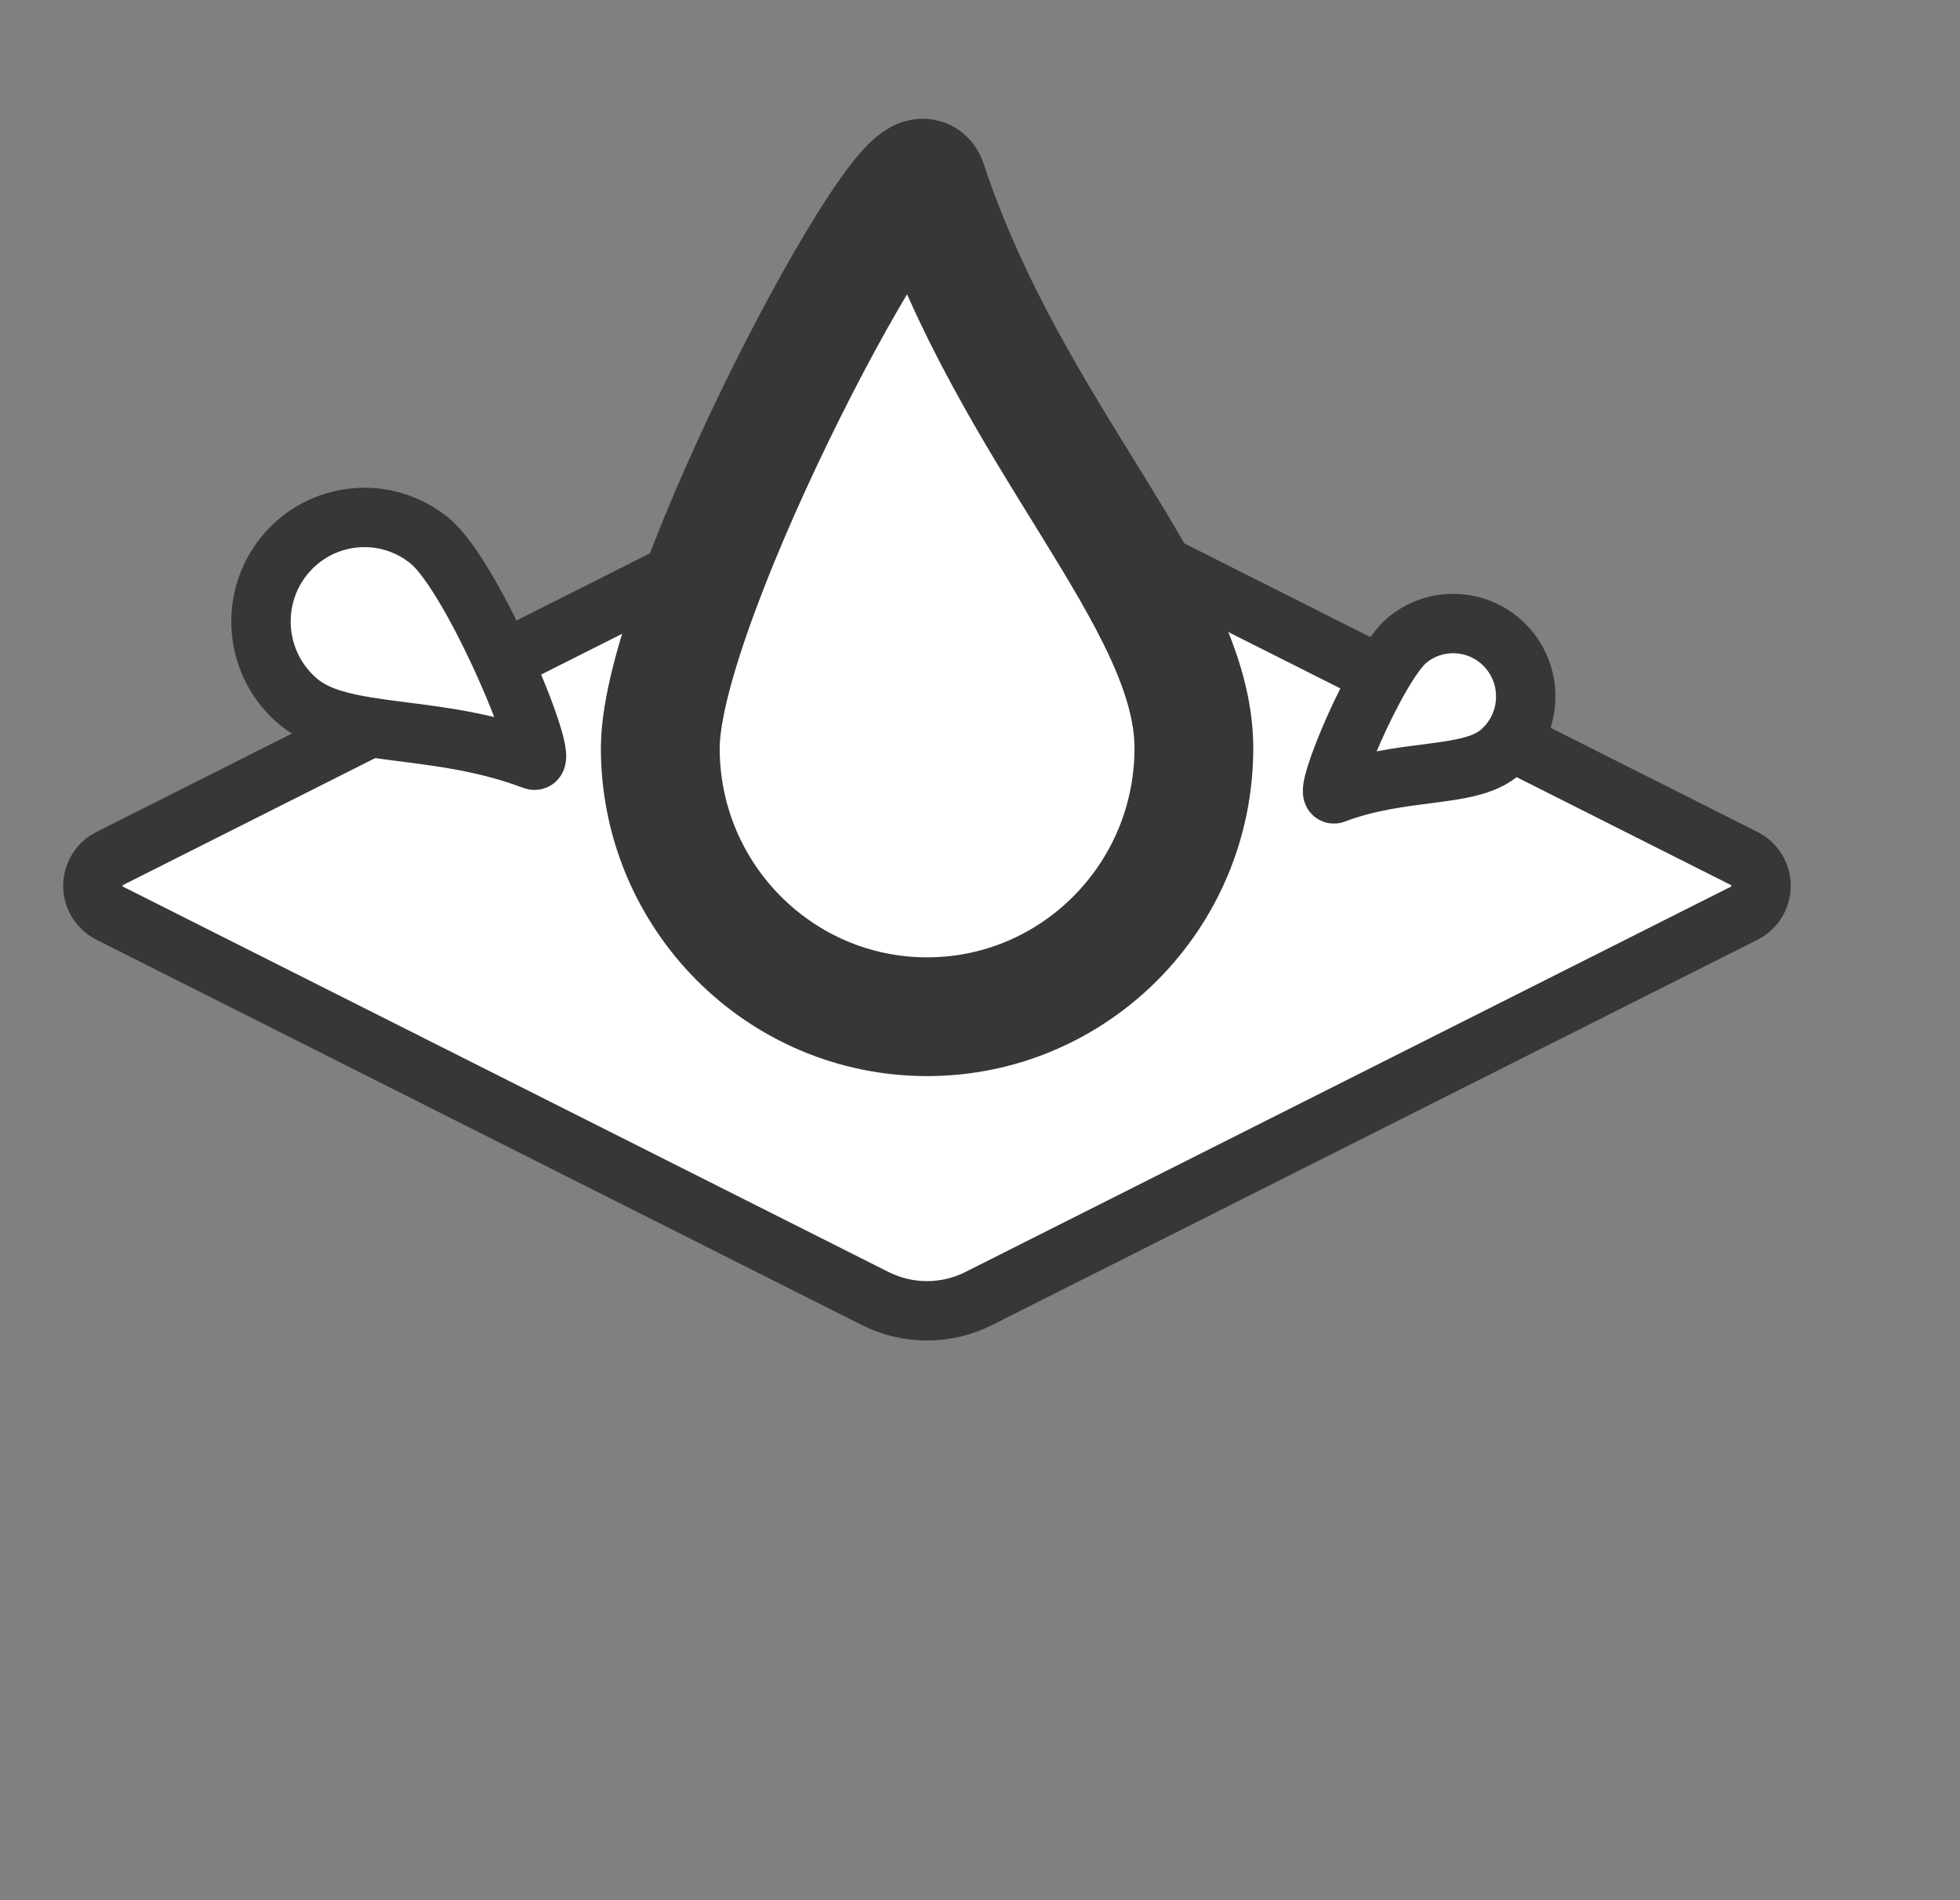
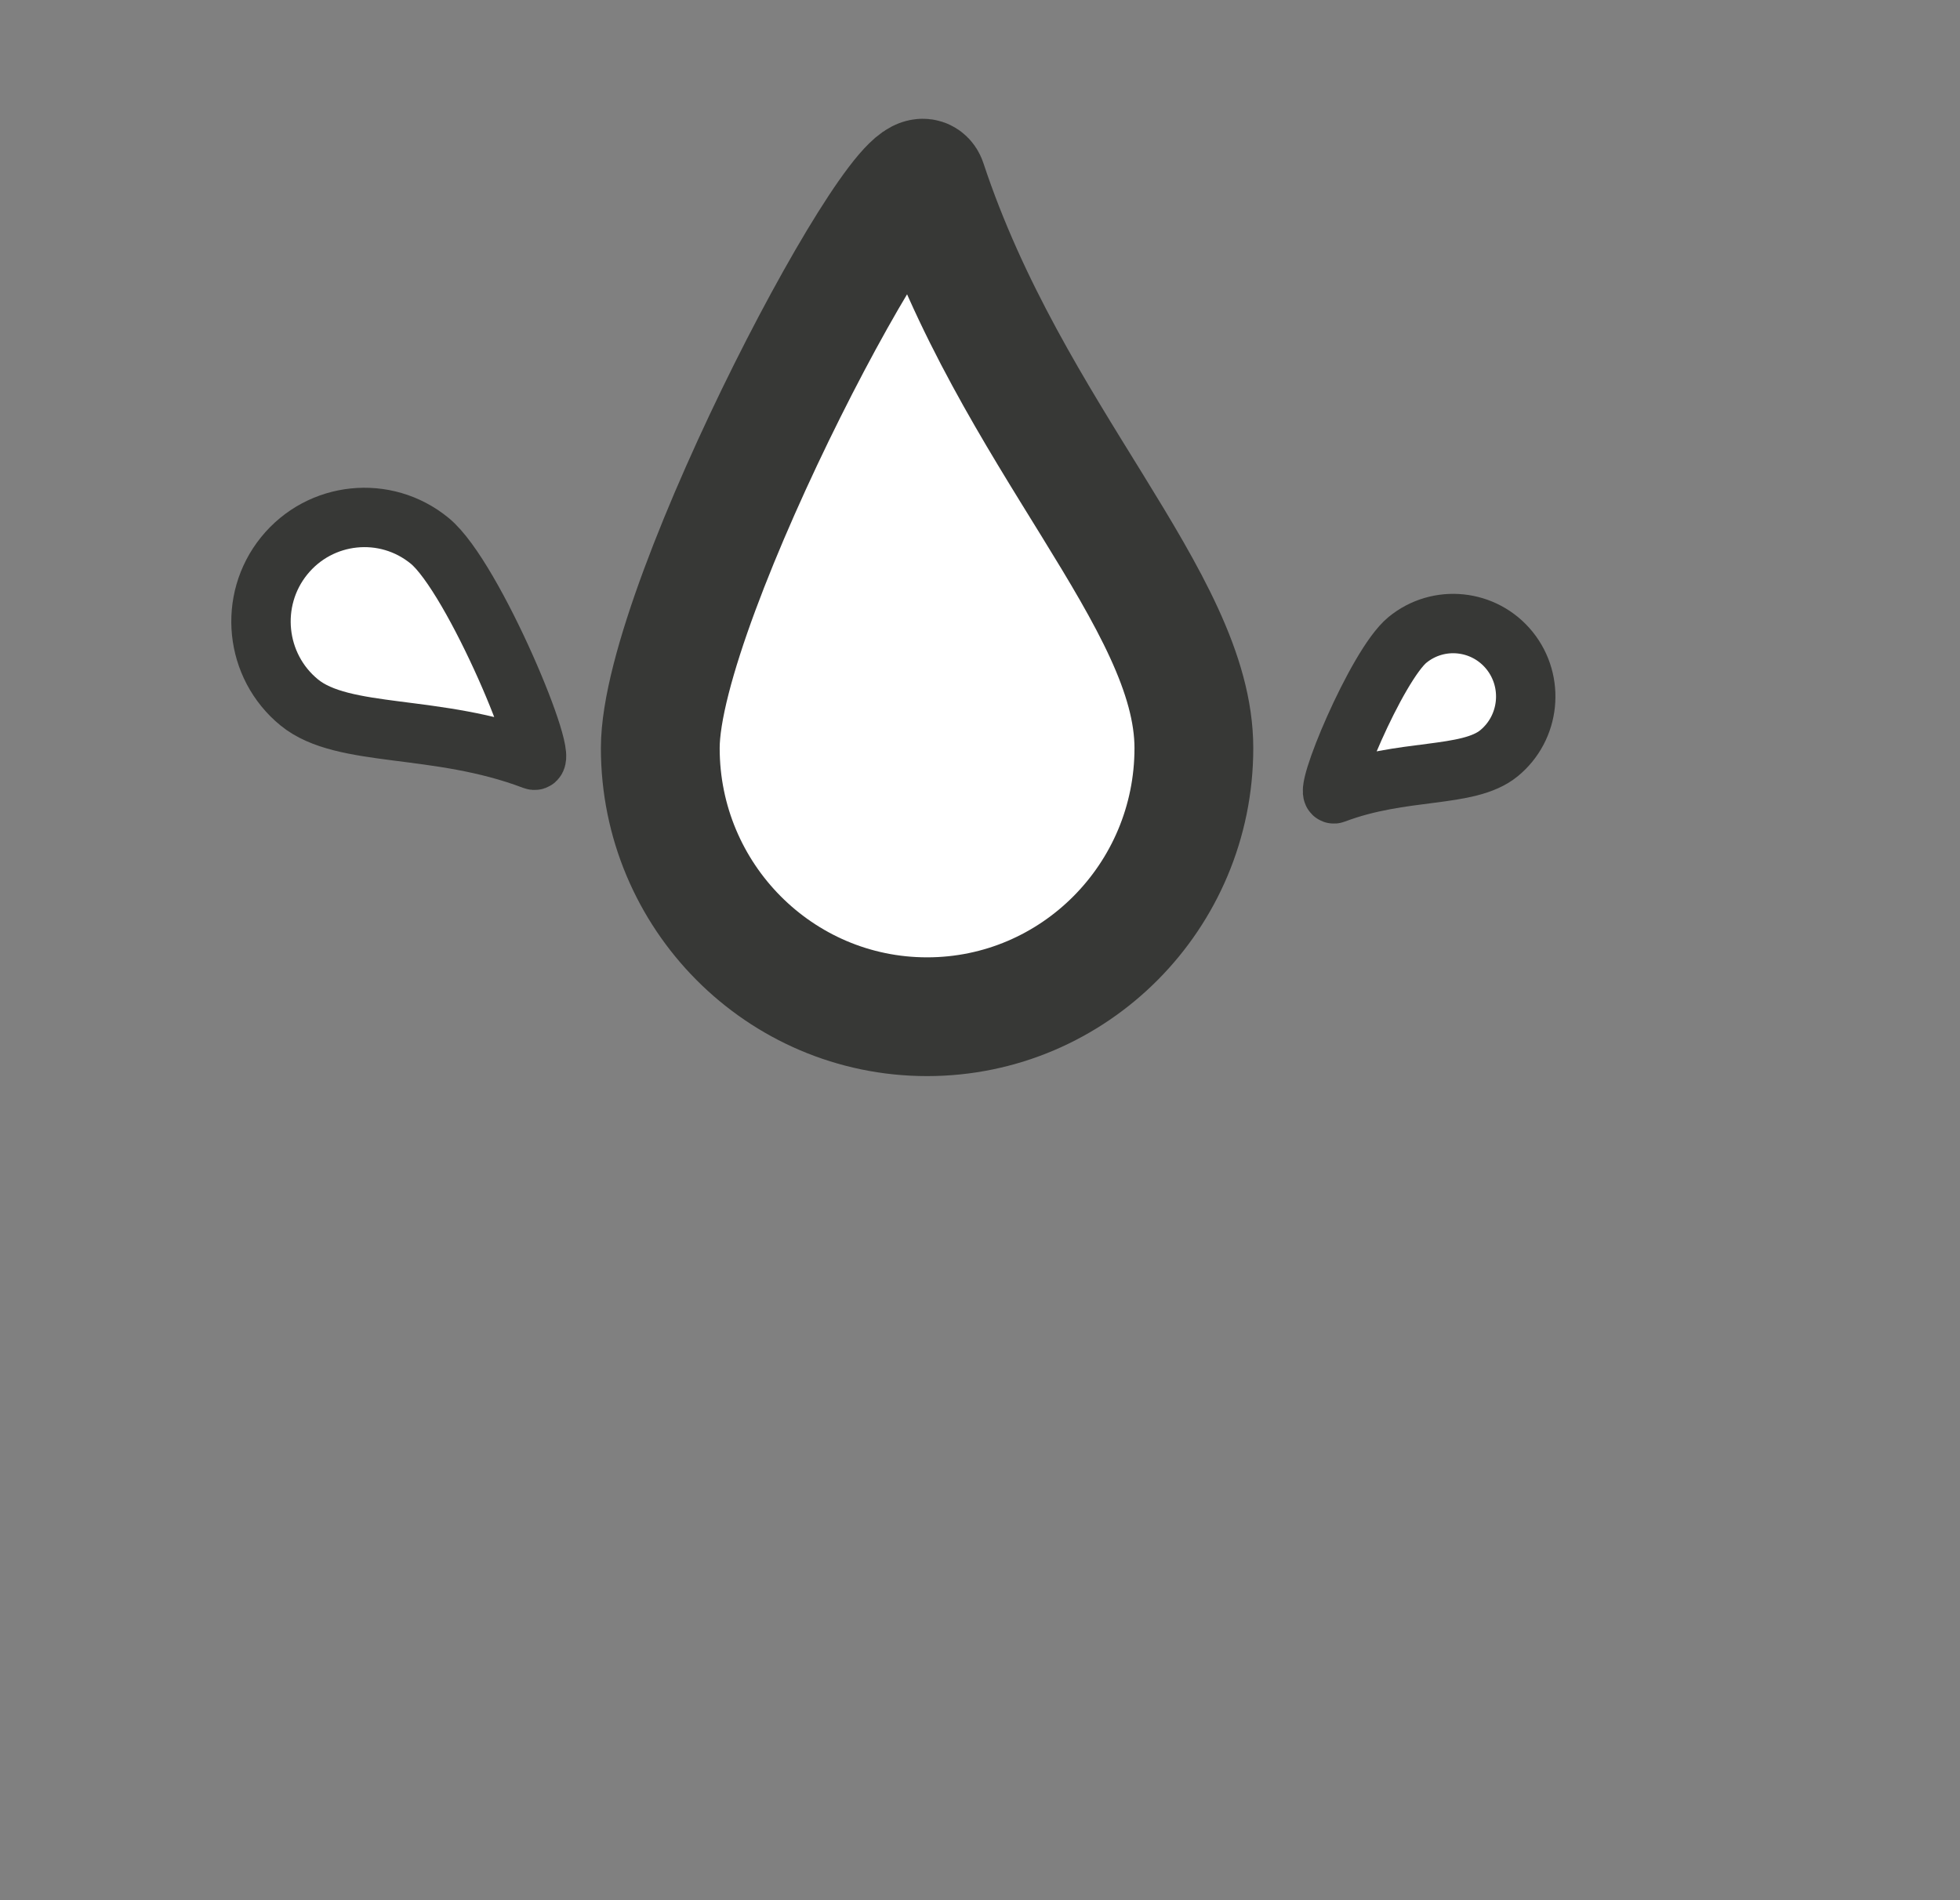
<svg xmlns="http://www.w3.org/2000/svg" width="33" height="32" viewBox="0 0 33 32" fill="none">
  <rect x="0" y="0" width="33" height="32" fill="#808080" stroke="none" />
-   <path fill-rule="evenodd" clip-rule="evenodd" d="M14.734 7.969C15.283 7.692 15.931 7.692 16.48 7.969C19.073 9.275 26.718 13.124 29.366 14.457C29.54 14.545 29.65 14.723 29.65 14.918C29.65 15.113 29.54 15.291 29.366 15.379C26.718 16.712 19.073 20.561 16.48 21.867C15.931 22.144 15.283 22.144 14.734 21.867C12.14 20.561 4.496 16.712 1.848 15.379C1.674 15.291 1.564 15.113 1.564 14.918C1.564 14.723 1.674 14.545 1.848 14.457C4.496 13.124 12.14 9.275 14.734 7.969Z" fill="white" stroke="#373836" stroke-miterlimit="1.5" stroke-linecap="round" stroke-linejoin="round" />
  <path fill-rule="evenodd" clip-rule="evenodd" d="M15.609 3.064C17.034 7.367 20.101 10.102 20.101 12.599C20.101 15.095 18.088 17.122 15.609 17.122C13.13 17.122 11.117 15.095 11.117 12.599C11.117 10.102 15.327 2.213 15.609 3.064Z" fill="white" stroke="#373836" stroke-width="2" stroke-miterlimit="1.5" stroke-linecap="round" stroke-linejoin="round" />
  <path fill-rule="evenodd" clip-rule="evenodd" d="M22.47 13.367C23.616 12.931 24.715 13.113 25.238 12.685C25.761 12.256 25.84 11.481 25.415 10.954C24.989 10.428 24.22 10.348 23.697 10.776C23.174 11.205 22.243 13.453 22.47 13.367Z" fill="white" stroke="#373836" stroke-miterlimit="1.5" stroke-linecap="round" stroke-linejoin="round" />
  <path fill-rule="evenodd" clip-rule="evenodd" d="M8.984 12.8C7.349 12.179 5.782 12.439 5.037 11.828C4.291 11.217 4.178 10.111 4.784 9.361C5.391 8.61 6.489 8.496 7.234 9.107C7.98 9.717 9.306 12.923 8.984 12.8Z" fill="white" stroke="#373836" stroke-miterlimit="1.5" stroke-linecap="round" stroke-linejoin="round" />
</svg>